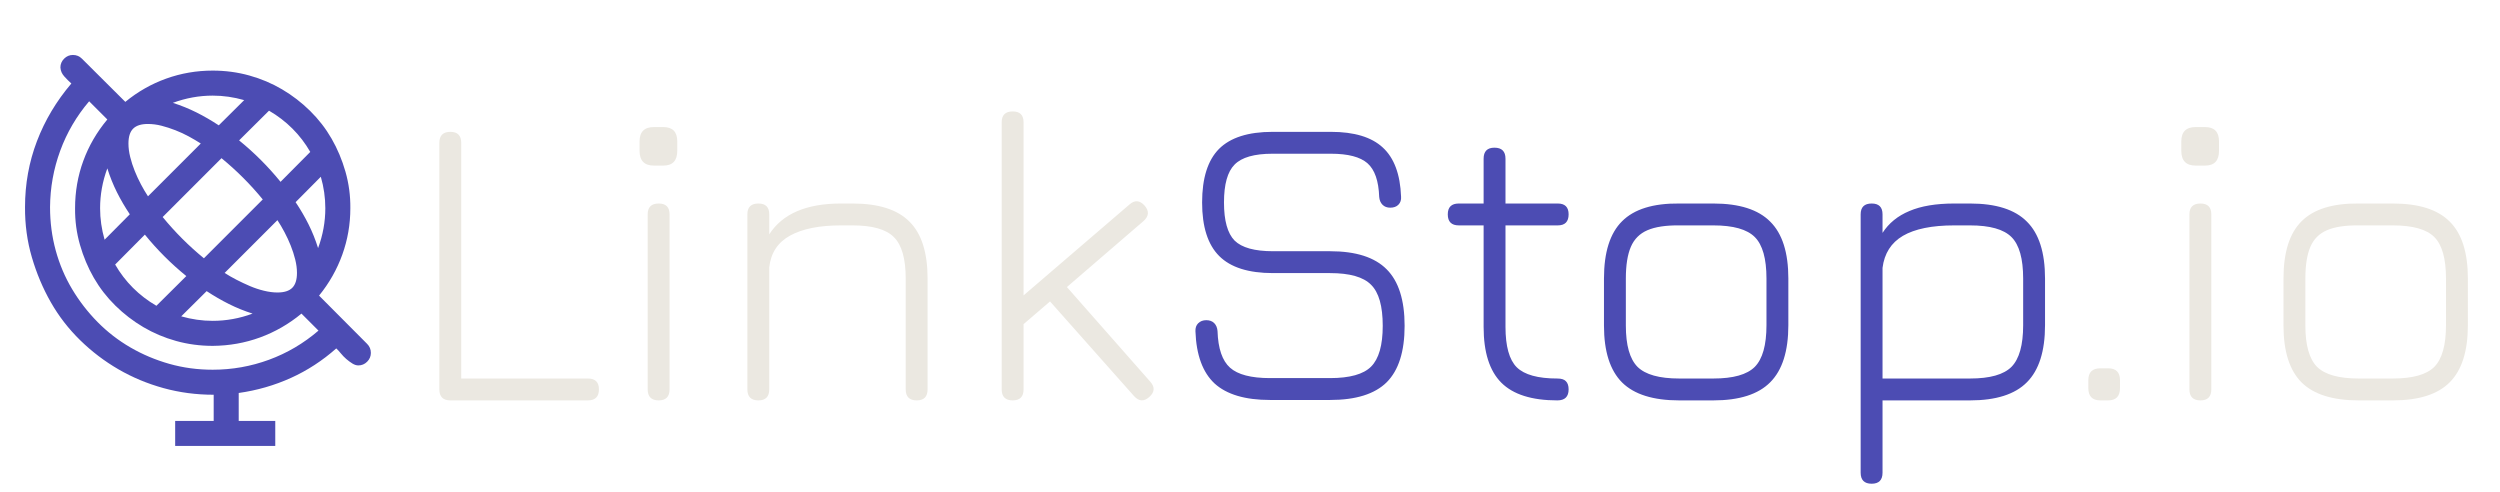
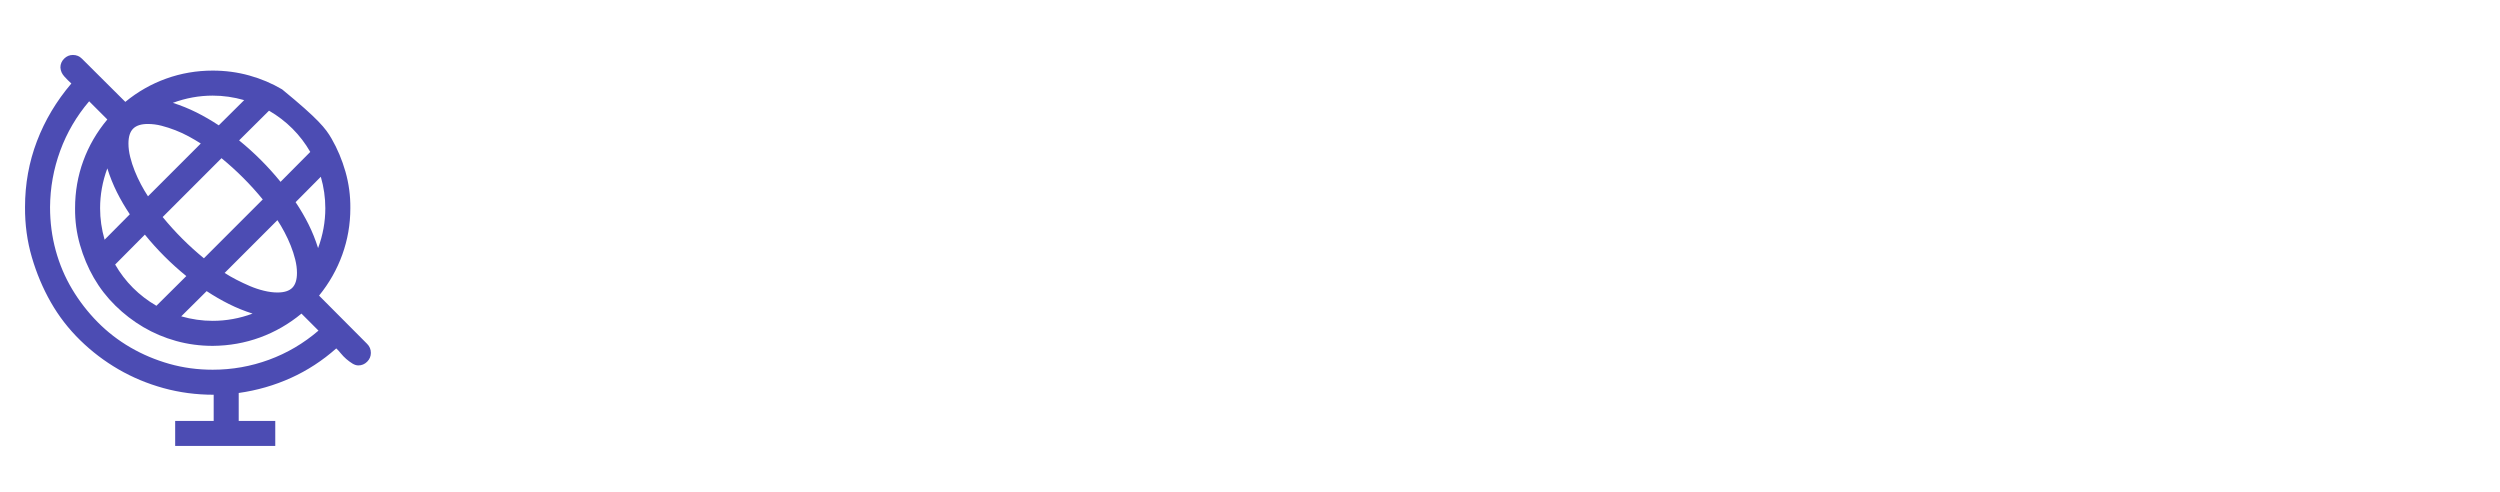
<svg xmlns="http://www.w3.org/2000/svg" width="768" height="151" viewBox="0 0 768 151" fill="none">
-   <path d="M113.931 108.412C113.931 109.453 113.551 110.354 112.79 111.115C112.029 111.875 111.128 112.256 110.087 112.256C109.487 112.256 108.866 112.056 108.226 111.655C107.585 111.255 106.964 110.794 106.364 110.274C105.763 109.753 105.203 109.173 104.682 108.532C104.162 107.892 103.701 107.391 103.301 107.031C99.057 110.794 94.412 113.817 89.367 116.1C84.322 118.382 78.977 119.923 73.332 120.724V129.312H84.562V137H53.812V129.312H65.644V121.265C60.279 121.265 55.134 120.584 50.209 119.223C45.284 117.861 40.68 115.939 36.395 113.457C32.111 110.975 28.188 107.992 24.624 104.508C21.061 101.025 18.058 97.141 15.615 92.857C13.173 88.573 11.231 83.968 9.79 79.043C8.348 74.119 7.647 68.974 7.687 63.608C7.687 56.522 8.909 49.775 11.351 43.369C13.793 36.962 17.317 31.057 21.921 25.651C21.561 25.331 21.201 24.991 20.84 24.63C20.48 24.27 20.12 23.89 19.759 23.489C19.399 23.089 19.119 22.669 18.918 22.228C18.718 21.788 18.598 21.287 18.558 20.727C18.558 19.686 18.939 18.785 19.699 18.024C20.46 17.263 21.361 16.883 22.402 16.883C23.483 16.883 24.404 17.263 25.165 18.024L38.498 31.297C42.301 28.174 46.485 25.791 51.05 24.15C55.614 22.508 60.379 21.688 65.344 21.688C69.228 21.688 72.971 22.188 76.575 23.189C80.178 24.19 83.541 25.611 86.665 27.453C89.788 29.295 92.65 31.497 95.253 34.06C97.855 36.622 100.058 39.465 101.859 42.588C103.661 45.711 105.082 49.094 106.124 52.738C107.165 56.381 107.665 60.125 107.625 63.969C107.625 68.894 106.804 73.638 105.163 78.203C103.521 82.767 101.139 86.971 98.016 90.815L112.79 105.649C113.551 106.41 113.931 107.331 113.931 108.412ZM30.75 63.969C30.75 67.212 31.21 70.435 32.131 73.638L39.879 65.831C38.397 63.628 37.076 61.366 35.915 59.044C34.754 56.722 33.773 54.279 32.972 51.717C31.491 55.721 30.75 59.805 30.75 63.969ZM45.404 38.084C43.362 38.084 41.861 38.564 40.9 39.525C39.939 40.486 39.459 42.007 39.459 44.089C39.459 45.411 39.639 46.792 39.999 48.233C40.359 49.675 40.82 51.096 41.38 52.498C41.941 53.899 42.581 55.28 43.302 56.642C44.023 58.003 44.744 59.224 45.464 60.305L61.68 44.089C60.559 43.369 59.338 42.648 58.017 41.927C56.695 41.206 55.314 40.566 53.873 40.005C52.431 39.445 51.01 38.984 49.608 38.624C48.207 38.264 46.806 38.084 45.404 38.084ZM85.223 67.632L69.007 83.848C70.128 84.569 71.35 85.269 72.671 85.95C73.992 86.631 75.353 87.272 76.755 87.872C78.156 88.473 79.598 88.953 81.079 89.314C82.561 89.674 83.942 89.854 85.223 89.854C87.305 89.854 88.827 89.374 89.788 88.413C90.749 87.452 91.229 85.93 91.229 83.848C91.229 82.527 91.049 81.145 90.688 79.704C90.328 78.263 89.868 76.841 89.307 75.44C88.747 74.039 88.106 72.657 87.385 71.296C86.665 69.935 85.944 68.713 85.223 67.632ZM62.641 79.344L80.719 61.266C76.915 56.622 72.691 52.398 68.046 48.594L49.969 66.671C53.772 71.316 57.997 75.54 62.641 79.344ZM44.503 72.077L35.374 81.266C36.896 83.908 38.718 86.29 40.84 88.413C42.962 90.535 45.364 92.376 48.047 93.938L57.236 84.809C52.551 81.005 48.307 76.761 44.503 72.077ZM63.482 89.434L55.674 97.181C58.877 98.102 62.101 98.562 65.344 98.562C69.508 98.562 73.592 97.822 77.596 96.34C75.073 95.54 72.651 94.559 70.329 93.397C68.006 92.236 65.724 90.915 63.482 89.434ZM97.715 76.221C99.197 72.217 99.938 68.133 99.938 63.969C99.938 60.726 99.477 57.502 98.556 54.299L90.809 62.107C92.29 64.309 93.611 66.571 94.772 68.894C95.934 71.216 96.915 73.658 97.715 76.221ZM95.313 46.672C93.791 44.029 91.97 41.647 89.848 39.525C87.726 37.403 85.323 35.561 82.641 33.999L73.452 43.128C78.136 46.932 82.38 51.176 86.184 55.861L95.313 46.672ZM75.013 30.756C71.81 29.835 68.587 29.375 65.344 29.375C61.18 29.375 57.096 30.116 53.092 31.597C55.614 32.398 58.037 33.379 60.359 34.54C62.681 35.701 64.963 37.023 67.206 38.504L75.013 30.756ZM65.344 113.577C71.309 113.577 77.075 112.556 82.641 110.514C88.206 108.472 93.271 105.489 97.835 101.565L92.61 96.34C88.727 99.543 84.482 101.986 79.878 103.667C75.273 105.349 70.429 106.21 65.344 106.25C61.46 106.25 57.716 105.75 54.113 104.749C50.509 103.748 47.146 102.326 44.023 100.484C40.9 98.643 38.037 96.44 35.434 93.878C32.832 91.315 30.63 88.473 28.828 85.35C27.026 82.227 25.605 78.843 24.564 75.2C23.523 71.556 23.022 67.812 23.062 63.969C23.062 58.884 23.903 54.039 25.585 49.435C27.267 44.83 29.729 40.586 32.972 36.702L27.387 31.117C23.503 35.681 20.54 40.746 18.498 46.312C16.456 51.877 15.415 57.663 15.375 63.669C15.375 68.273 15.956 72.697 17.117 76.941C18.278 81.186 19.959 85.149 22.162 88.833C24.364 92.517 26.966 95.88 29.969 98.923C32.972 101.966 36.335 104.568 40.059 106.73C43.783 108.893 47.767 110.574 52.011 111.775C56.255 112.977 60.699 113.577 65.344 113.577Z" fill="#4C4CB3" />
-   <path d="M138.36 123C136.099 123 134.968 121.869 134.968 119.608V43.896C134.968 41.635 136.099 40.504 138.36 40.504C140.579 40.504 141.688 41.635 141.688 43.896V116.28H180.6C182.861 116.28 183.992 117.389 183.992 119.608C183.992 121.869 182.861 123 180.6 123H138.36ZM200.888 50.872C197.944 50.872 196.472 49.357 196.472 46.328V43.448C196.472 40.504 197.944 39.032 200.888 39.032H203.768C206.627 39.032 208.056 40.504 208.056 43.448V46.328C208.056 49.357 206.627 50.872 203.768 50.872H200.888ZM202.36 123C200.099 123 198.968 121.869 198.968 119.608V65.848C198.968 63.629 200.099 62.52 202.36 62.52C204.579 62.52 205.688 63.629 205.688 65.848V119.608C205.688 121.869 204.579 123 202.36 123ZM232.985 123C230.724 123 229.593 121.869 229.593 119.608V65.848C229.593 63.629 230.724 62.52 232.985 62.52C235.204 62.52 236.313 63.629 236.313 65.848V71.992C240.366 65.677 247.705 62.52 258.329 62.52H261.913C269.892 62.52 275.716 64.376 279.385 68.088C283.097 71.757 284.953 77.581 284.953 85.56V119.608C284.953 121.869 283.844 123 281.625 123C279.364 123 278.233 121.869 278.233 119.608V85.56C278.233 79.459 277.017 75.213 274.585 72.824C272.196 70.435 267.972 69.24 261.913 69.24H258.329C251.716 69.24 246.51 70.285 242.713 72.376C238.916 74.467 236.782 77.731 236.313 82.168V119.608C236.313 121.869 235.204 123 232.985 123ZM311.11 123C308.849 123 307.718 121.869 307.718 119.608V37.56C307.718 35.341 308.849 34.232 311.11 34.232C313.329 34.232 314.438 35.341 314.438 37.56V90.744L346.95 62.84C348.571 61.389 350.129 61.496 351.622 63.16C353.073 64.824 352.966 66.403 351.302 67.896L327.75 88.184L353.35 117.24C354.843 118.904 354.737 120.483 353.03 121.976C351.409 123.427 349.851 123.32 348.358 121.656L322.566 92.6L314.438 99.576V119.608C314.438 121.869 313.329 123 311.11 123ZM645.245 123C642.77 123 641.533 121.741 641.533 119.224V116.792C641.533 114.36 642.77 113.144 645.245 113.144H647.613C650.045 113.144 651.261 114.36 651.261 116.792V119.224C651.261 121.741 650.045 123 647.613 123H645.245ZM674.513 50.872C671.569 50.872 670.097 49.357 670.097 46.328V43.448C670.097 40.504 671.569 39.032 674.513 39.032H677.393C680.252 39.032 681.681 40.504 681.681 43.448V46.328C681.681 49.357 680.252 50.872 677.393 50.872H674.513ZM675.985 123C673.724 123 672.593 121.869 672.593 119.608V65.848C672.593 63.629 673.724 62.52 675.985 62.52C678.204 62.52 679.313 63.629 679.313 65.848V119.608C679.313 121.869 678.204 123 675.985 123ZM724.594 123C716.615 123 710.77 121.165 707.058 117.496C703.346 113.784 701.49 107.96 701.49 100.024V85.56C701.49 77.496 703.346 71.629 707.058 67.96C710.77 64.248 716.615 62.435 724.594 62.52H735.09C743.069 62.52 748.893 64.376 752.562 68.088C756.274 71.757 758.13 77.581 758.13 85.56V99.896C758.13 107.875 756.274 113.72 752.562 117.432C748.893 121.144 743.069 123 735.09 123H724.594ZM708.21 100.024C708.21 106.04 709.405 110.264 711.794 112.696C714.226 115.085 718.493 116.28 724.594 116.28H735.09C741.191 116.28 745.437 115.085 747.826 112.696C750.215 110.264 751.41 105.997 751.41 99.896V85.56C751.41 79.459 750.215 75.213 747.826 72.824C745.437 70.435 741.191 69.24 735.09 69.24H724.594C720.498 69.197 717.255 69.688 714.866 70.712C712.477 71.736 710.77 73.443 709.746 75.832C708.722 78.221 708.21 81.464 708.21 85.56V100.024Z" fill="#EBE8E1" />
-   <path d="M390.152 122.872C382.515 122.872 376.84 121.187 373.128 117.816C369.459 114.403 367.496 109.048 367.24 101.752C367.197 100.728 367.475 99.917 368.072 99.32C368.712 98.68 369.544 98.36 370.568 98.36C371.592 98.36 372.403 98.659 373 99.256C373.597 99.853 373.939 100.664 374.024 101.688C374.195 107.064 375.475 110.819 377.864 112.952C380.253 115.085 384.349 116.152 390.152 116.152H408.584C414.643 116.152 418.845 114.979 421.192 112.632C423.581 110.243 424.776 106.061 424.776 100.088C424.776 94.029 423.581 89.827 421.192 87.48C418.845 85.091 414.643 83.896 408.584 83.896H391.048C383.539 83.896 378.035 82.147 374.536 78.648C371.037 75.149 369.288 69.667 369.288 62.2C369.288 54.733 371.016 49.251 374.472 45.752C377.971 42.253 383.453 40.504 390.92 40.504H408.84C416.008 40.504 421.32 42.104 424.776 45.304C428.275 48.504 430.152 53.539 430.408 60.408C430.493 61.432 430.216 62.264 429.576 62.904C428.979 63.501 428.147 63.8 427.08 63.8C426.099 63.8 425.309 63.501 424.712 62.904C424.115 62.307 423.773 61.496 423.688 60.472C423.517 55.565 422.323 52.131 420.104 50.168C417.885 48.205 414.131 47.224 408.84 47.224H390.92C385.331 47.224 381.448 48.333 379.272 50.552C377.096 52.728 376.008 56.611 376.008 62.2C376.008 67.789 377.096 71.693 379.272 73.912C381.491 76.088 385.416 77.176 391.048 77.176H408.584C416.52 77.176 422.323 79.032 425.992 82.744C429.661 86.413 431.496 92.195 431.496 100.088C431.496 107.981 429.661 113.763 425.992 117.432C422.323 121.059 416.52 122.872 408.584 122.872H390.152ZM478.422 123C470.571 123 464.833 121.187 461.206 117.56C457.579 113.933 455.766 108.216 455.766 100.408V69.24H448.15C445.889 69.24 444.758 68.109 444.758 65.848C444.758 63.629 445.889 62.52 448.15 62.52H455.766V48.76C455.766 46.499 456.875 45.368 459.094 45.368C461.355 45.368 462.486 46.499 462.486 48.76V62.52H478.55C480.769 62.52 481.878 63.629 481.878 65.848C481.878 68.109 480.769 69.24 478.55 69.24H462.486V100.408C462.486 106.381 463.638 110.52 465.942 112.824C468.289 115.128 472.449 116.28 478.422 116.28C479.659 116.28 480.534 116.557 481.046 117.112C481.601 117.667 481.878 118.499 481.878 119.608C481.878 121.869 480.726 123 478.422 123ZM515.844 123C507.865 123 502.02 121.165 498.308 117.496C494.596 113.784 492.74 107.96 492.74 100.024V85.56C492.74 77.496 494.596 71.629 498.308 67.96C502.02 64.248 507.865 62.435 515.844 62.52H526.34C534.319 62.52 540.143 64.376 543.812 68.088C547.524 71.757 549.38 77.581 549.38 85.56V99.896C549.38 107.875 547.524 113.72 543.812 117.432C540.143 121.144 534.319 123 526.34 123H515.844ZM499.46 100.024C499.46 106.04 500.655 110.264 503.044 112.696C505.476 115.085 509.743 116.28 515.844 116.28H526.34C532.441 116.28 536.687 115.085 539.076 112.696C541.465 110.264 542.66 105.997 542.66 99.896V85.56C542.66 79.459 541.465 75.213 539.076 72.824C536.687 70.435 532.441 69.24 526.34 69.24H515.844C511.748 69.197 508.505 69.688 506.116 70.712C503.727 71.736 502.02 73.443 500.996 75.832C499.972 78.221 499.46 81.464 499.46 85.56V100.024ZM574.985 148.6C572.724 148.6 571.593 147.469 571.593 145.208V65.848C571.593 63.629 572.724 62.52 574.985 62.52C577.204 62.52 578.313 63.629 578.313 65.848V71.544C580.233 68.557 582.985 66.317 586.569 64.824C590.153 63.288 594.74 62.52 600.329 62.52H605.193C613.172 62.52 618.996 64.376 622.665 68.088C626.377 71.757 628.233 77.581 628.233 85.56V99.896C628.233 107.875 626.377 113.72 622.665 117.432C618.996 121.144 613.172 123 605.193 123H578.313V145.208C578.313 147.469 577.204 148.6 574.985 148.6ZM578.313 116.28H605.193C611.294 116.28 615.54 115.085 617.929 112.696C620.318 110.264 621.513 105.997 621.513 99.896V85.56C621.513 79.459 620.318 75.213 617.929 72.824C615.54 70.435 611.294 69.24 605.193 69.24H600.329C593.502 69.24 588.254 70.307 584.585 72.44C580.958 74.573 578.868 77.859 578.313 82.296V116.28Z" fill="#4C4CB3" />
+   <path d="M113.931 108.412C113.931 109.453 113.551 110.354 112.79 111.115C112.029 111.875 111.128 112.256 110.087 112.256C109.487 112.256 108.866 112.056 108.226 111.655C107.585 111.255 106.964 110.794 106.364 110.274C105.763 109.753 105.203 109.173 104.682 108.532C104.162 107.892 103.701 107.391 103.301 107.031C99.057 110.794 94.412 113.817 89.367 116.1C84.322 118.382 78.977 119.923 73.332 120.724V129.312H84.562V137H53.812V129.312H65.644V121.265C60.279 121.265 55.134 120.584 50.209 119.223C45.284 117.861 40.68 115.939 36.395 113.457C32.111 110.975 28.188 107.992 24.624 104.508C21.061 101.025 18.058 97.141 15.615 92.857C13.173 88.573 11.231 83.968 9.79 79.043C8.348 74.119 7.647 68.974 7.687 63.608C7.687 56.522 8.909 49.775 11.351 43.369C13.793 36.962 17.317 31.057 21.921 25.651C21.561 25.331 21.201 24.991 20.84 24.63C20.48 24.27 20.12 23.89 19.759 23.489C19.399 23.089 19.119 22.669 18.918 22.228C18.718 21.788 18.598 21.287 18.558 20.727C18.558 19.686 18.939 18.785 19.699 18.024C20.46 17.263 21.361 16.883 22.402 16.883C23.483 16.883 24.404 17.263 25.165 18.024L38.498 31.297C42.301 28.174 46.485 25.791 51.05 24.15C55.614 22.508 60.379 21.688 65.344 21.688C69.228 21.688 72.971 22.188 76.575 23.189C80.178 24.19 83.541 25.611 86.665 27.453C97.855 36.622 100.058 39.465 101.859 42.588C103.661 45.711 105.082 49.094 106.124 52.738C107.165 56.381 107.665 60.125 107.625 63.969C107.625 68.894 106.804 73.638 105.163 78.203C103.521 82.767 101.139 86.971 98.016 90.815L112.79 105.649C113.551 106.41 113.931 107.331 113.931 108.412ZM30.75 63.969C30.75 67.212 31.21 70.435 32.131 73.638L39.879 65.831C38.397 63.628 37.076 61.366 35.915 59.044C34.754 56.722 33.773 54.279 32.972 51.717C31.491 55.721 30.75 59.805 30.75 63.969ZM45.404 38.084C43.362 38.084 41.861 38.564 40.9 39.525C39.939 40.486 39.459 42.007 39.459 44.089C39.459 45.411 39.639 46.792 39.999 48.233C40.359 49.675 40.82 51.096 41.38 52.498C41.941 53.899 42.581 55.28 43.302 56.642C44.023 58.003 44.744 59.224 45.464 60.305L61.68 44.089C60.559 43.369 59.338 42.648 58.017 41.927C56.695 41.206 55.314 40.566 53.873 40.005C52.431 39.445 51.01 38.984 49.608 38.624C48.207 38.264 46.806 38.084 45.404 38.084ZM85.223 67.632L69.007 83.848C70.128 84.569 71.35 85.269 72.671 85.95C73.992 86.631 75.353 87.272 76.755 87.872C78.156 88.473 79.598 88.953 81.079 89.314C82.561 89.674 83.942 89.854 85.223 89.854C87.305 89.854 88.827 89.374 89.788 88.413C90.749 87.452 91.229 85.93 91.229 83.848C91.229 82.527 91.049 81.145 90.688 79.704C90.328 78.263 89.868 76.841 89.307 75.44C88.747 74.039 88.106 72.657 87.385 71.296C86.665 69.935 85.944 68.713 85.223 67.632ZM62.641 79.344L80.719 61.266C76.915 56.622 72.691 52.398 68.046 48.594L49.969 66.671C53.772 71.316 57.997 75.54 62.641 79.344ZM44.503 72.077L35.374 81.266C36.896 83.908 38.718 86.29 40.84 88.413C42.962 90.535 45.364 92.376 48.047 93.938L57.236 84.809C52.551 81.005 48.307 76.761 44.503 72.077ZM63.482 89.434L55.674 97.181C58.877 98.102 62.101 98.562 65.344 98.562C69.508 98.562 73.592 97.822 77.596 96.34C75.073 95.54 72.651 94.559 70.329 93.397C68.006 92.236 65.724 90.915 63.482 89.434ZM97.715 76.221C99.197 72.217 99.938 68.133 99.938 63.969C99.938 60.726 99.477 57.502 98.556 54.299L90.809 62.107C92.29 64.309 93.611 66.571 94.772 68.894C95.934 71.216 96.915 73.658 97.715 76.221ZM95.313 46.672C93.791 44.029 91.97 41.647 89.848 39.525C87.726 37.403 85.323 35.561 82.641 33.999L73.452 43.128C78.136 46.932 82.38 51.176 86.184 55.861L95.313 46.672ZM75.013 30.756C71.81 29.835 68.587 29.375 65.344 29.375C61.18 29.375 57.096 30.116 53.092 31.597C55.614 32.398 58.037 33.379 60.359 34.54C62.681 35.701 64.963 37.023 67.206 38.504L75.013 30.756ZM65.344 113.577C71.309 113.577 77.075 112.556 82.641 110.514C88.206 108.472 93.271 105.489 97.835 101.565L92.61 96.34C88.727 99.543 84.482 101.986 79.878 103.667C75.273 105.349 70.429 106.21 65.344 106.25C61.46 106.25 57.716 105.75 54.113 104.749C50.509 103.748 47.146 102.326 44.023 100.484C40.9 98.643 38.037 96.44 35.434 93.878C32.832 91.315 30.63 88.473 28.828 85.35C27.026 82.227 25.605 78.843 24.564 75.2C23.523 71.556 23.022 67.812 23.062 63.969C23.062 58.884 23.903 54.039 25.585 49.435C27.267 44.83 29.729 40.586 32.972 36.702L27.387 31.117C23.503 35.681 20.54 40.746 18.498 46.312C16.456 51.877 15.415 57.663 15.375 63.669C15.375 68.273 15.956 72.697 17.117 76.941C18.278 81.186 19.959 85.149 22.162 88.833C24.364 92.517 26.966 95.88 29.969 98.923C32.972 101.966 36.335 104.568 40.059 106.73C43.783 108.893 47.767 110.574 52.011 111.775C56.255 112.977 60.699 113.577 65.344 113.577Z" fill="#4C4CB3" />
</svg>